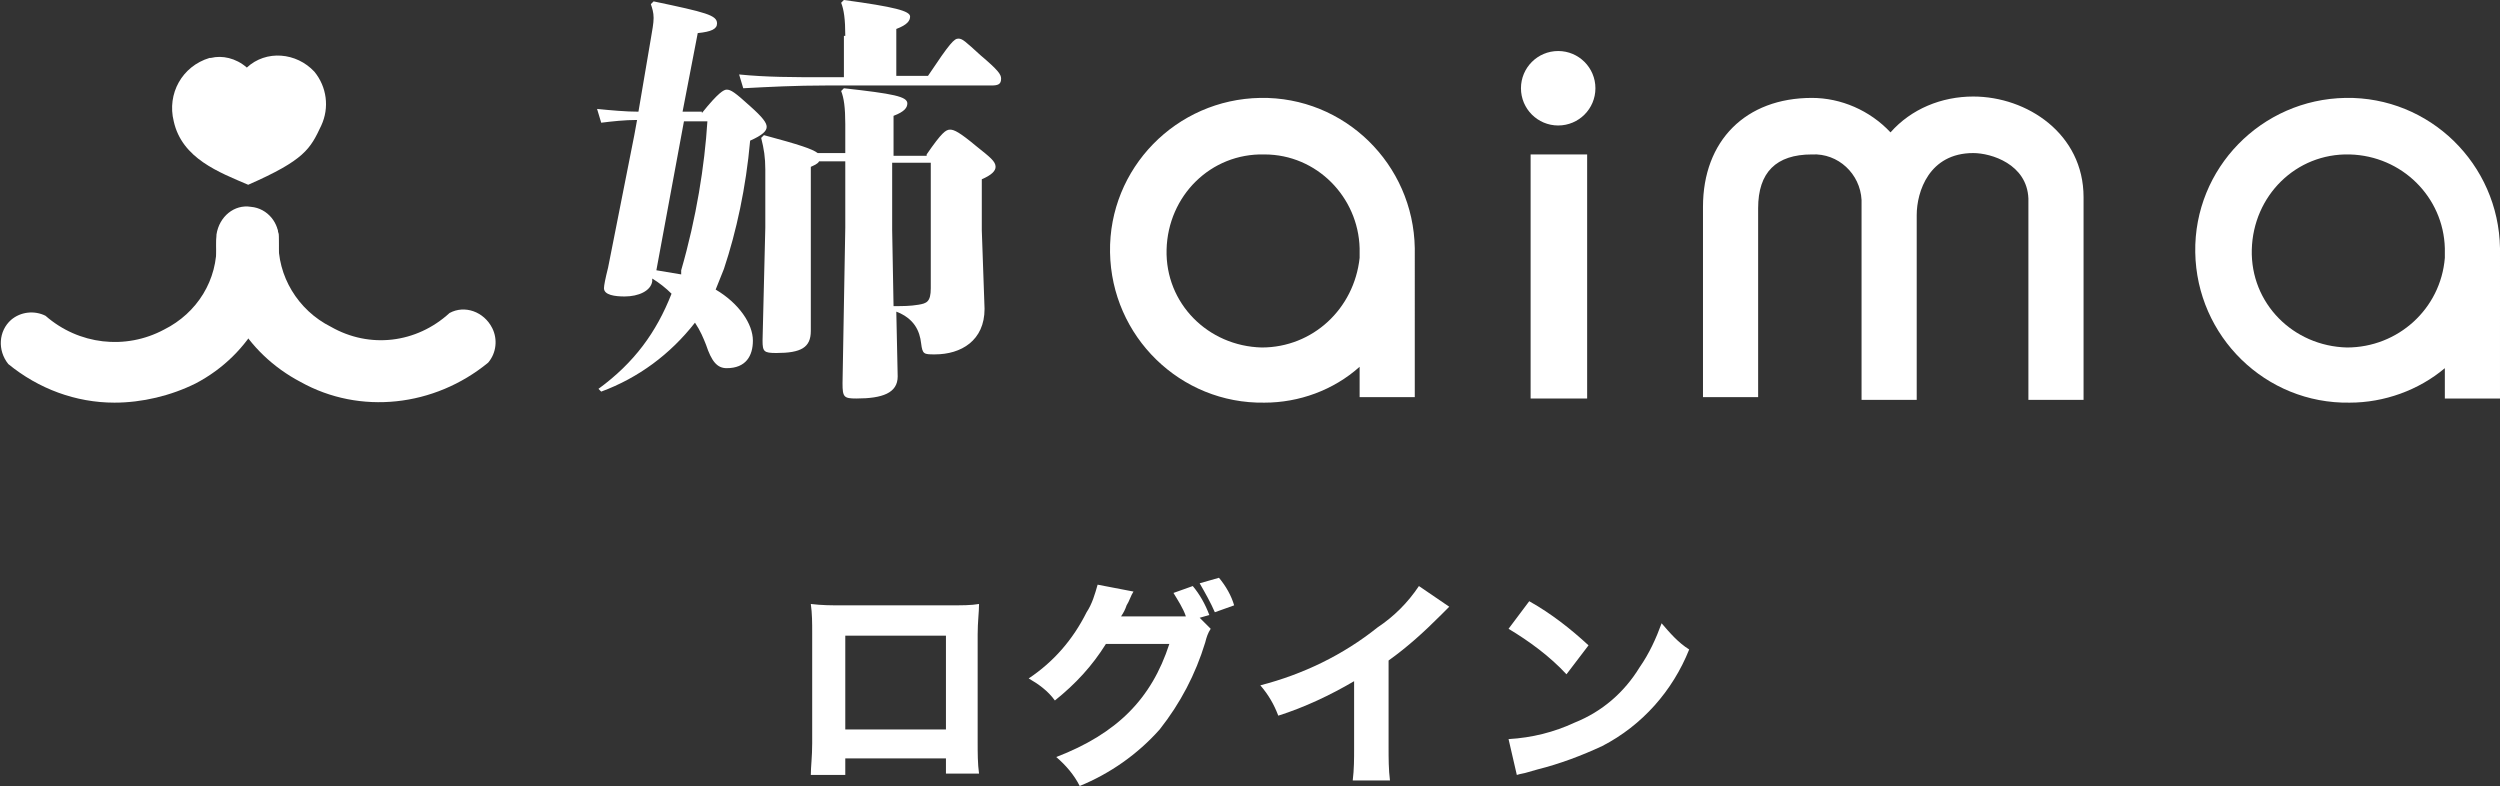
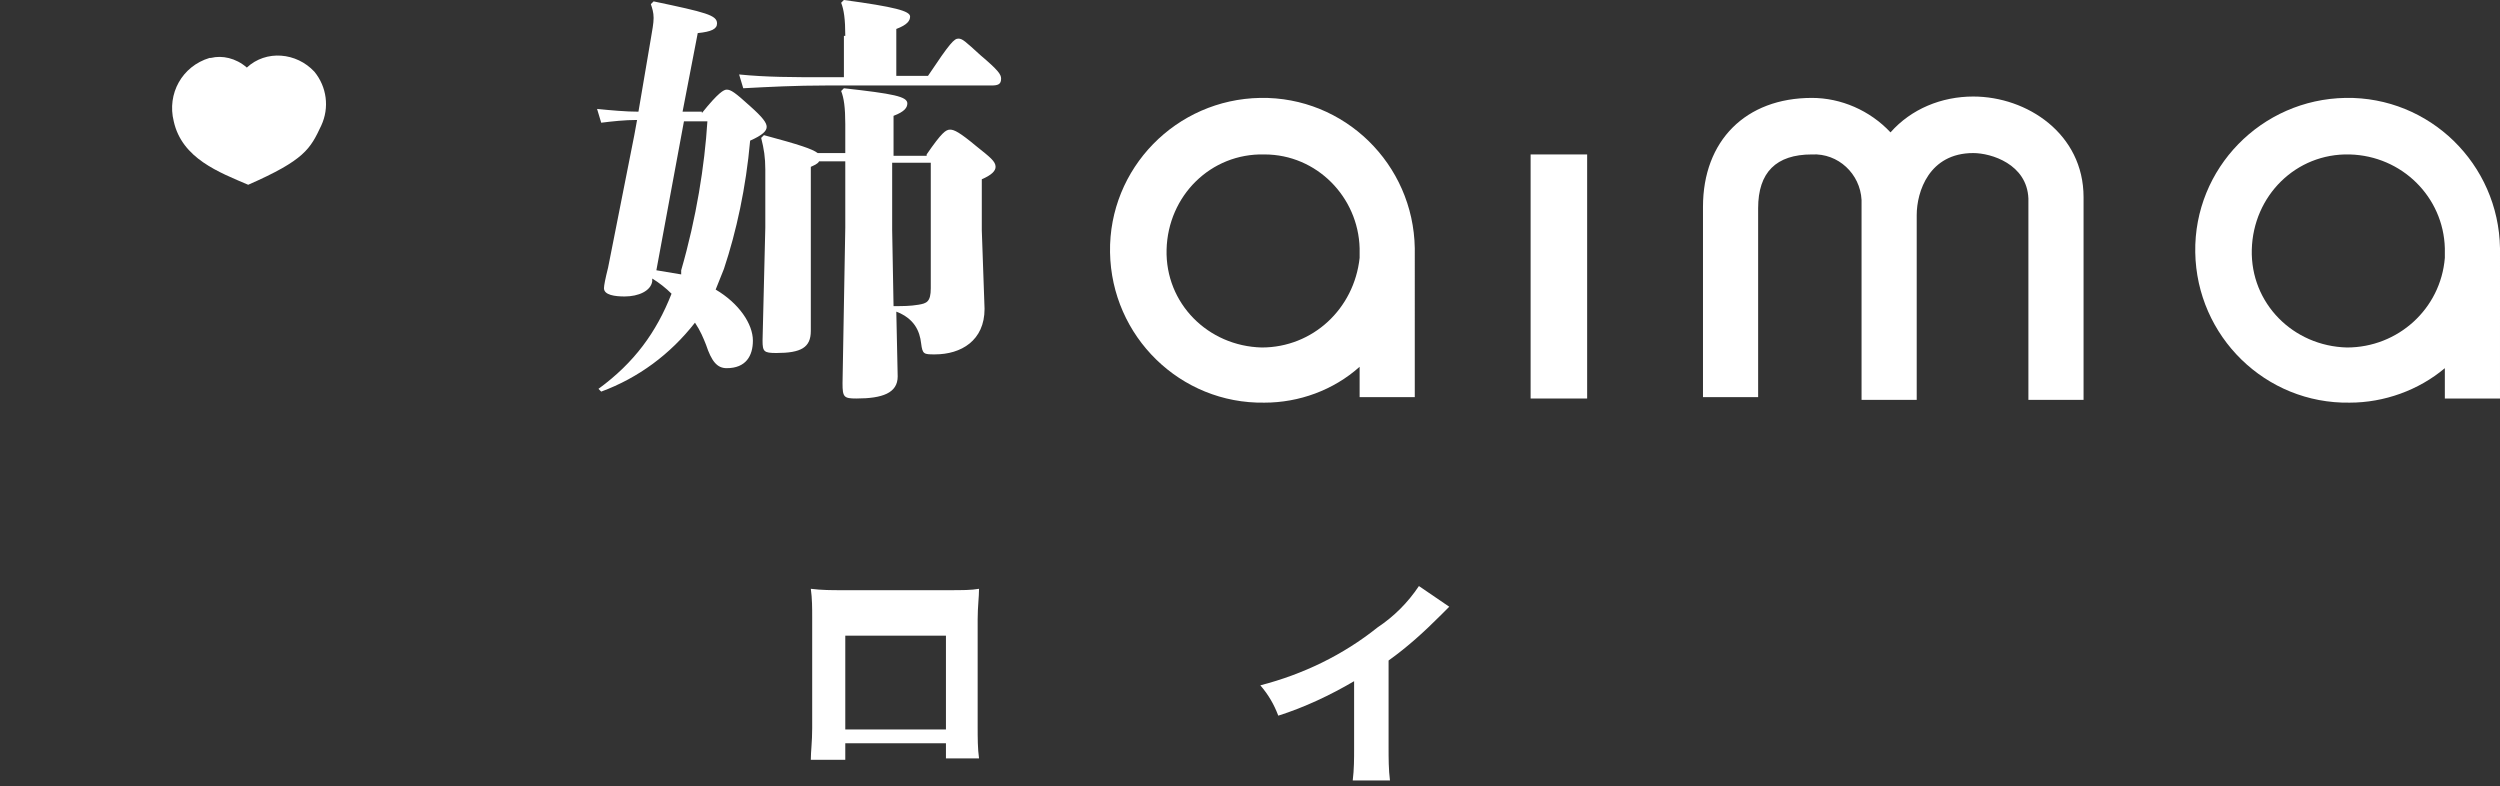
<svg xmlns="http://www.w3.org/2000/svg" version="1.1" id="レイヤー_1" x="0px" y="0px" viewBox="0 0 181.3 57" style="enable-background:new 0 0 181.3 57;" xml:space="preserve">
  <rect x="0" y="0" width="181.3" height="57" fill="#333333" stroke="none" />
  <style type="text/css">
	.st0{fill:#FFFFFF;}
</style>
  <path id="パス_697" class="st0" d="M17.9,4.9c1.4-1.3,3.6-1.1,4.9,0.3c0.9,1.1,1.1,2.6,0.5,3.9c-0.8,1.7-1.2,2.5-5.3,4.3  c-2.1-0.9-4.8-1.9-5.4-4.6c-0.5-2,0.6-4,2.6-4.6c0,0,0,0,0,0h0.1C16.1,4,17.1,4.2,17.9,4.9z" />
-   <path id="パス_698" class="st0" d="M8.3,29.2c-2.8,0-5.5-1-7.7-2.8c-0.8-1-0.7-2.4,0.2-3.2c0,0,0,0,0,0c0.7-0.6,1.7-0.7,2.5-0.3  c2.4,2.1,5.8,2.5,8.6,1c2.4-1.2,3.9-3.6,3.8-6.3c0-1.2,0.9-2.3,2.1-2.5c1.2-0.1,2.2,0.8,2.4,1.9c0.3,4.5-2,8.7-6,10.8l0,0  C12.4,28.7,10.3,29.2,8.3,29.2z" />
-   <path id="パス_699" class="st0" d="M21.8,27.7L21.8,27.7c-4-2.1-6.4-6.2-6.1-10.7c0.2-1.3,1.3-2.2,2.5-2c0,0,0,0,0,0l0,0  c1.2,0.1,2.1,1.2,2,2.4c-0.1,2.6,1.4,5.1,3.8,6.3c2.8,1.6,6.2,1.2,8.6-1c1.1-0.6,2.5-0.1,3.1,1.1c0,0,0,0,0,0  c0.4,0.8,0.3,1.8-0.3,2.5C31.5,29.5,26.1,30.1,21.8,27.7L21.8,27.7z" />
  <g>
    <rect id="長方形_2192" x="111" y="11.2" class="st0" width="4.1" height="17.7" />
    <path id="パス_700" class="st0" d="M102.6,18.2V18l0,0c-0.1-6.1-5.1-11-11.2-10.9s-11,5.1-10.9,11.2c0.1,6.1,5.1,11,11.2,10.9   c2.5,0,5-0.9,6.9-2.6v2.2h4V18.2z M91.5,25.2c-3.9-0.1-7-3.2-6.9-7.1c0.1-3.9,3.2-7,7.1-6.9c3.8,0,6.8,3.1,6.9,6.8l0,0v0.7   C98.2,22.4,95.2,25.2,91.5,25.2z" />
    <path id="パス_701" class="st0" d="M181.3,18.2V18l0,0c-0.1-6.1-5.1-11-11.2-10.9c-6.1,0.1-11,5.1-10.9,11.2   c0.1,6.1,5.1,11,11.2,10.9c2.5,0,5-0.9,6.9-2.5v2.2h4V18.2z M170.2,25.2c-3.9-0.1-7-3.2-6.9-7.1s3.2-7,7.1-6.9   c3.8,0.1,6.8,3.1,6.9,6.8l0,0v0.7C177,22.4,173.9,25.2,170.2,25.2L170.2,25.2z" />
-     <circle id="楕円形_5" class="st0" cx="113" cy="6.4" r="2.7" />
    <path id="パス_702" class="st0" d="M151.1,14.3c0-4.6-4.1-7.3-8-7.3c-2.3,0-4.5,0.9-6,2.6c-1.5-1.6-3.6-2.5-5.7-2.5   c-4.8,0-7.9,3.1-7.9,7.9v3.7l0,0v10.1h4V18.8l0,0v-3.7c0-2.6,1.3-3.9,3.9-3.9c1.9-0.1,3.5,1.4,3.6,3.3v2.5l0,0v12h4v-12l0,0v-1.4   c0-1.7,0.9-4.5,4.1-4.5c1.3,0,3.9,0.8,4,3.3v2.5l0,0v12.1h4V16.8l0,0L151.1,14.3z" />
  </g>
  <g>
-     <path class="st0" d="M61.3,55.1v1.1h-2.5c0-0.6,0.1-1.3,0.1-2.3v-8c0-0.7,0-1.4-0.1-2.1c0.8,0.1,1.5,0.1,2.3,0.1h7.5   c1.3,0,1.8,0,2.4-0.1c0,0.6-0.1,1.3-0.1,2.2v7.8c0,0.8,0,1.6,0.1,2.3h-2.4v-1.1H61.3z M68.6,46.1h-7.3v6.8h7.3V46.1z" />
-     <path class="st0" d="M87.8,45.6c-0.2,0.3-0.3,0.6-0.4,1c-0.7,2.3-1.8,4.4-3.3,6.3c-1.6,1.8-3.6,3.2-5.8,4.1c-0.4-0.8-1-1.5-1.7-2.1   c4.4-1.7,6.9-4.2,8.2-8.2h-4.6c-1,1.6-2.2,2.9-3.7,4.1c-0.5-0.7-1.2-1.2-1.9-1.6c1.8-1.2,3.2-2.8,4.2-4.8c0.4-0.6,0.6-1.3,0.8-2   l2.6,0.5c-0.2,0.3-0.3,0.7-0.5,1c-0.1,0.3-0.2,0.5-0.4,0.8l4.2,0H86c-0.2-0.6-0.6-1.2-0.9-1.7l1.4-0.5c0.5,0.6,0.9,1.3,1.2,2.1   l-0.7,0.2L87.8,45.6z M88.4,41.9c0.5,0.6,0.9,1.3,1.1,2l-1.4,0.5c-0.3-0.7-0.7-1.4-1.1-2.1L88.4,41.9z" />
+     <path class="st0" d="M61.3,55.1h-2.5c0-0.6,0.1-1.3,0.1-2.3v-8c0-0.7,0-1.4-0.1-2.1c0.8,0.1,1.5,0.1,2.3,0.1h7.5   c1.3,0,1.8,0,2.4-0.1c0,0.6-0.1,1.3-0.1,2.2v7.8c0,0.8,0,1.6,0.1,2.3h-2.4v-1.1H61.3z M68.6,46.1h-7.3v6.8h7.3V46.1z" />
    <path class="st0" d="M105.1,44c-0.2,0.2-0.4,0.4-0.6,0.6c-1.2,1.2-2.4,2.3-3.8,3.3v6.3c0,0.8,0,1.6,0.1,2.4h-2.7   c0.1-0.8,0.1-1.6,0.1-2.3v-4.9c-1.7,1-3.6,1.9-5.5,2.5c-0.3-0.8-0.7-1.5-1.3-2.2c3.1-0.8,6-2.2,8.5-4.2c1.2-0.8,2.2-1.8,3-3   L105.1,44z" />
-     <path class="st0" d="M110.9,43.6c1.6,0.9,3,2,4.3,3.2l-1.6,2.1c-1.2-1.3-2.7-2.4-4.2-3.3L110.9,43.6z M109.4,53.6   c1.7-0.1,3.3-0.5,4.8-1.2c2-0.8,3.6-2.2,4.7-4c0.7-1,1.2-2.1,1.6-3.2c0.6,0.7,1.2,1.4,2,1.9c-1.2,3-3.4,5.5-6.3,7   c-1.5,0.7-3.1,1.3-4.7,1.7l-0.7,0.2c-0.3,0.1-0.5,0.1-0.8,0.2L109.4,53.6z" />
  </g>
  <g>
    <path class="st0" d="M50.9,8.2c1.2-1.5,1.6-1.7,1.8-1.7c0.3,0,0.6,0.2,1.7,1.2c0.9,0.8,1.2,1.2,1.2,1.5c0,0.3-0.3,0.6-1.2,1   c-0.3,3.4-1,6.6-1.9,9.3c-0.2,0.5-0.4,1-0.6,1.5c1.7,1,2.7,2.5,2.7,3.7c0,1.1-0.5,2-1.9,2c-0.7,0-1.1-0.5-1.5-1.7   c-0.2-0.5-0.4-1-0.8-1.6c-1.8,2.3-4.1,4-6.8,5l-0.2-0.2c2.6-1.9,4.2-4.1,5.3-6.9c-0.4-0.4-0.9-0.8-1.4-1.1l0,0.2   c-0.1,0.7-1,1.1-2,1.1c-0.7,0-1.5-0.1-1.5-0.6c0-0.2,0.1-0.7,0.3-1.5l1.9-9.6l0.2-1.1c-0.9,0-1.8,0.1-2.6,0.2l-0.3-1   c1,0.1,2.1,0.2,3,0.2l0.9-5.3c0.1-0.6,0.2-1.1,0.2-1.5c0-0.4-0.1-0.7-0.2-1l0.2-0.2c3.8,0.8,4.6,1,4.6,1.6c0,0.4-0.4,0.6-1.4,0.7   l-1.1,5.7H50.9z M49.4,19.6c1.1-3.8,1.7-7.6,1.9-10.8h-1.7l-2,10.8c0.6,0.1,1.2,0.2,1.8,0.3L49.4,19.6z M61.3,2.6   c0-1.2-0.1-1.9-0.3-2.4L61.2,0C64.9,0.5,66,0.8,66,1.2c0,0.3-0.2,0.6-1,0.9v3.4h2.3c1.6-2.4,1.9-2.7,2.2-2.7C69.8,2.8,70,3,71.1,4   c1.3,1.1,1.5,1.4,1.5,1.7c0,0.4-0.2,0.5-0.7,0.5H59.9c-2.2,0-4.1,0.1-6,0.2l-0.3-1c2,0.2,3.9,0.2,6.2,0.2h1.4V2.6z M67.2,11.2   c1.1-1.6,1.4-1.8,1.7-1.8c0.3,0,0.7,0.2,1.9,1.2c1,0.8,1.4,1.1,1.4,1.5c0,0.3-0.3,0.6-1,0.9v3.7l0.2,5.7c0,2.3-1.7,3.3-3.6,3.3   c-0.8,0-0.9,0-1-0.8c-0.1-0.9-0.5-1.8-1.8-2.3l0.1,4.7c0,1.2-1.1,1.6-3,1.6c-0.9,0-1-0.1-1-1.1l0.2-11.3v-4.8h-1.9   c-0.1,0.2-0.4,0.3-0.6,0.4v11.9c0,1.2-0.7,1.6-2.5,1.6c-0.9,0-1-0.1-1-0.9l0.2-8.2v-4.2c0-0.9-0.1-1.5-0.3-2.3l0.2-0.2   c2.6,0.7,3.5,1,3.9,1.3h2V9c0-1.2-0.1-1.9-0.3-2.4l0.2-0.2c3.6,0.4,4.6,0.6,4.6,1.1c0,0.3-0.2,0.6-1,0.9v2.9H67.2z M64.7,16.7   l0.1,5.5c0.7,0,1.2,0,1.8-0.1c0.6-0.1,0.9-0.2,0.9-1.2v-9.1h-2.8V16.7z" />
  </g>
</svg>